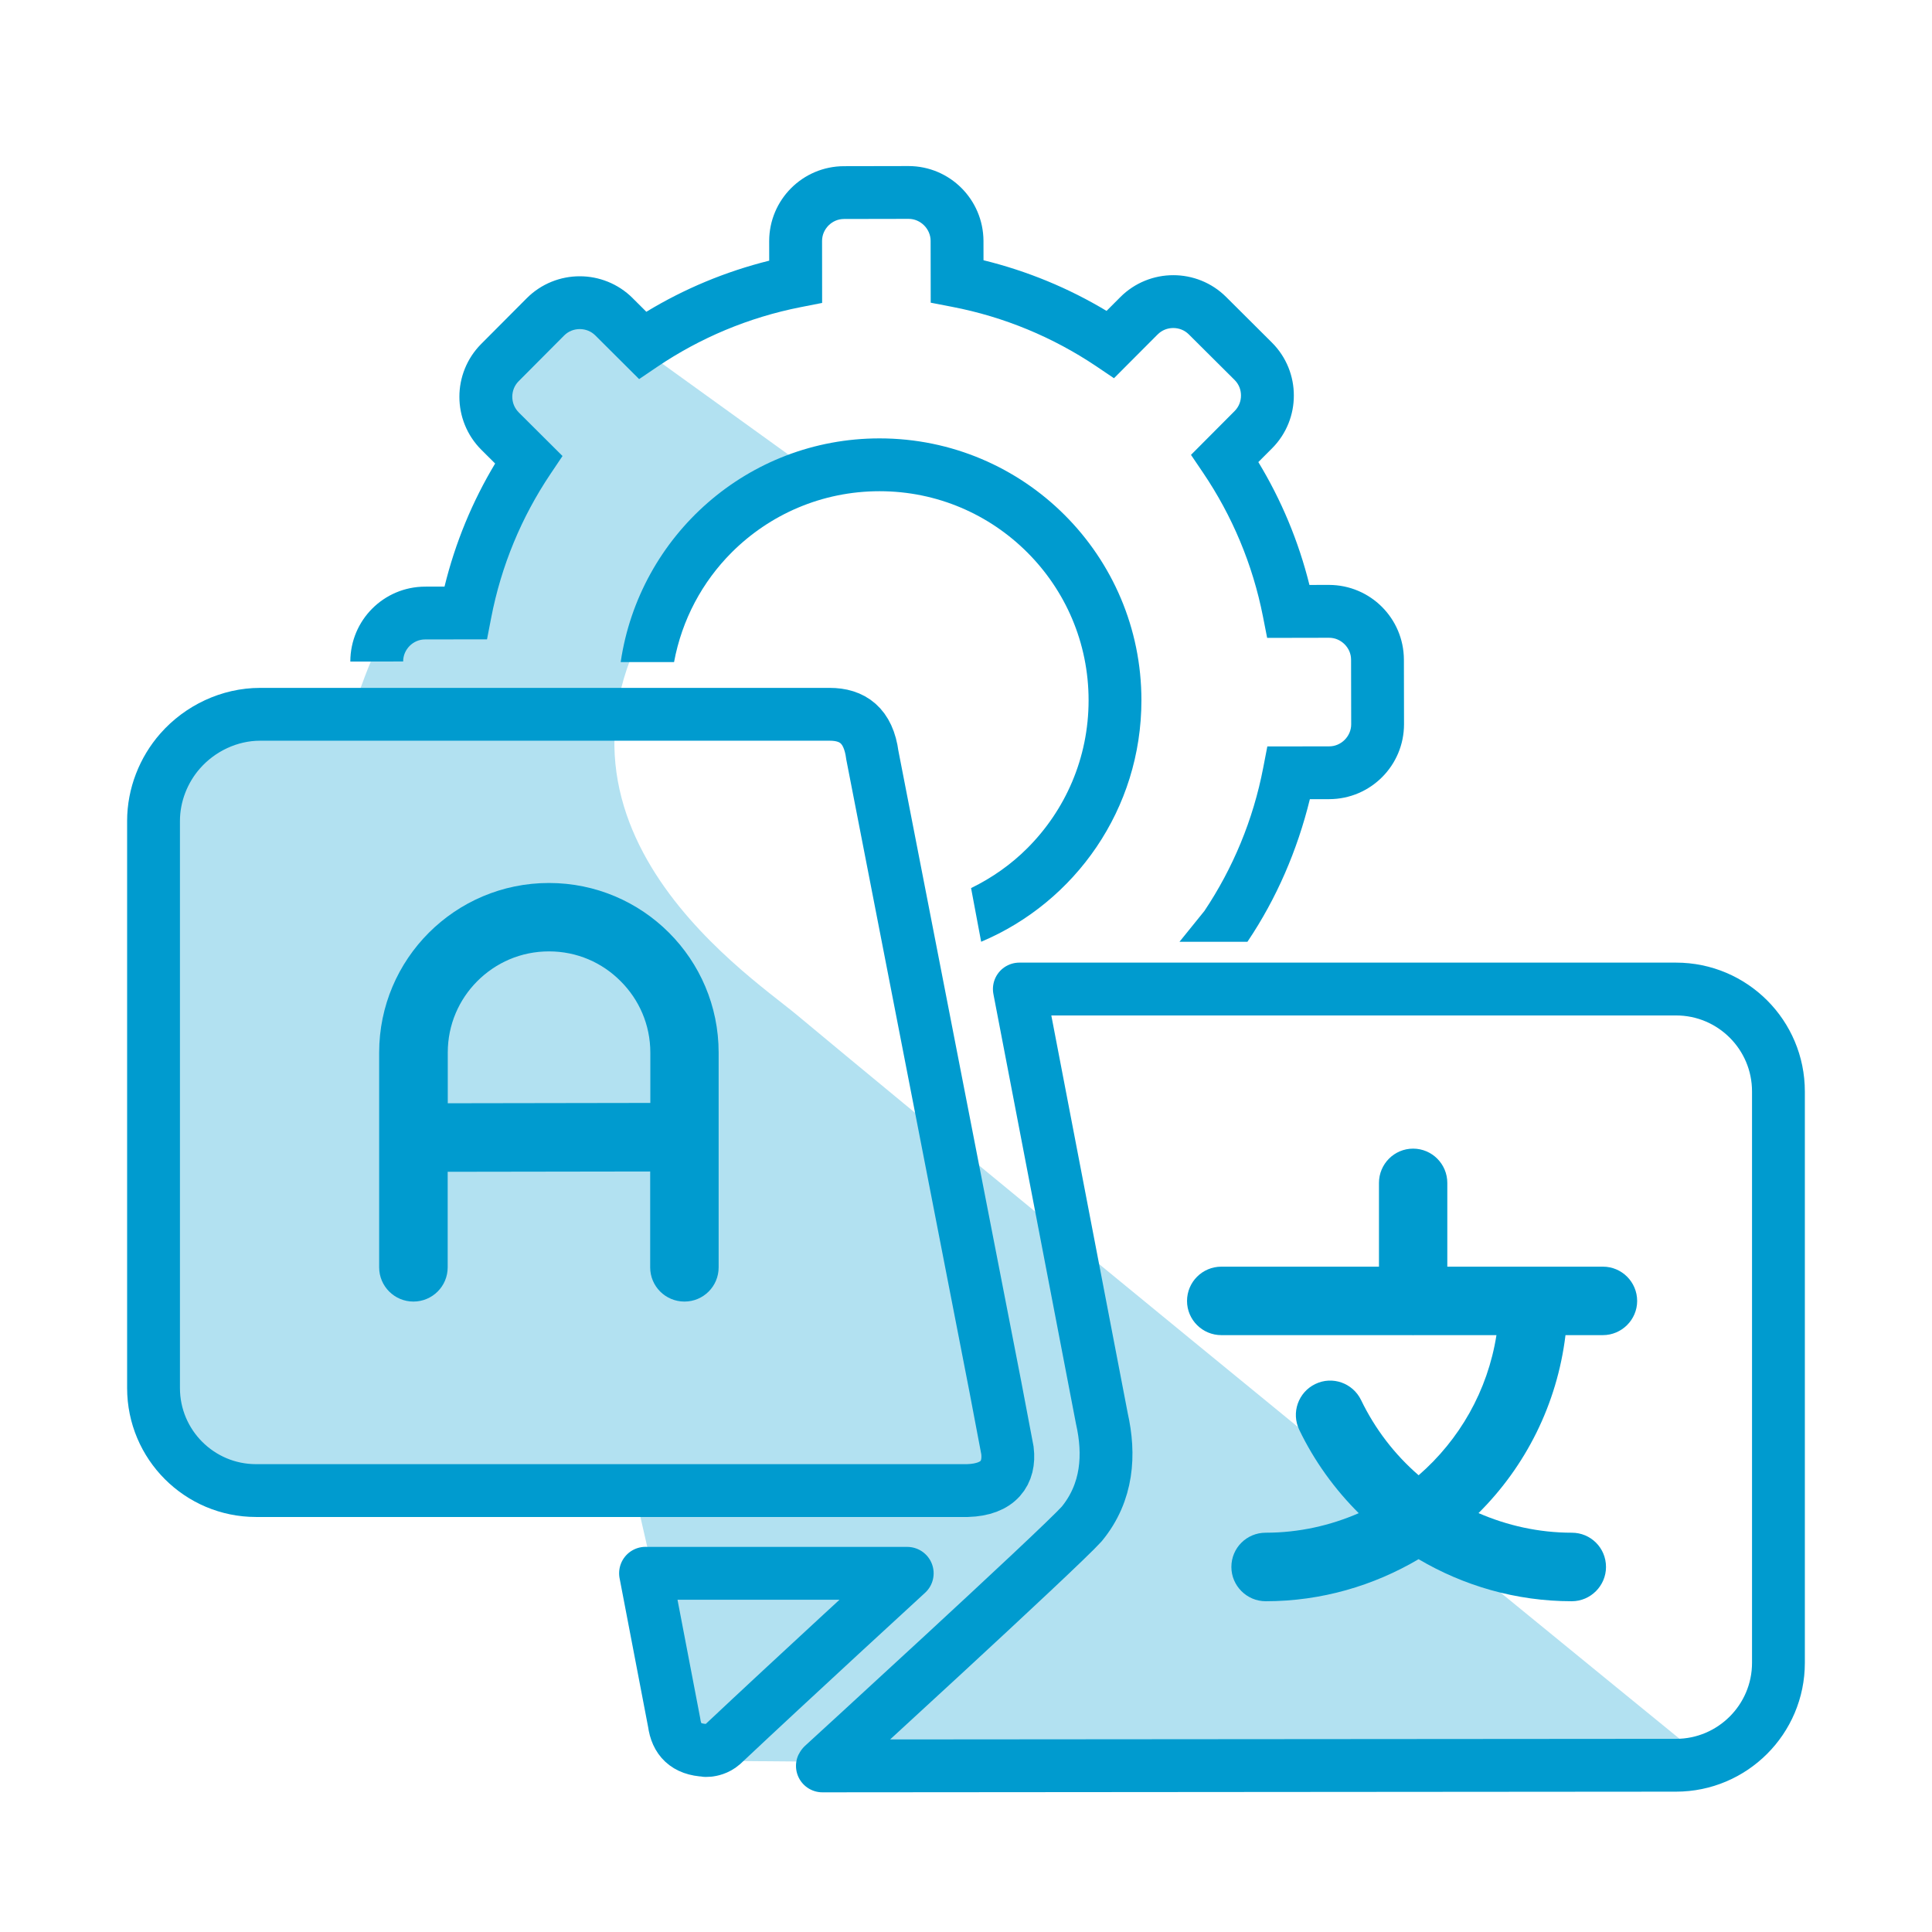
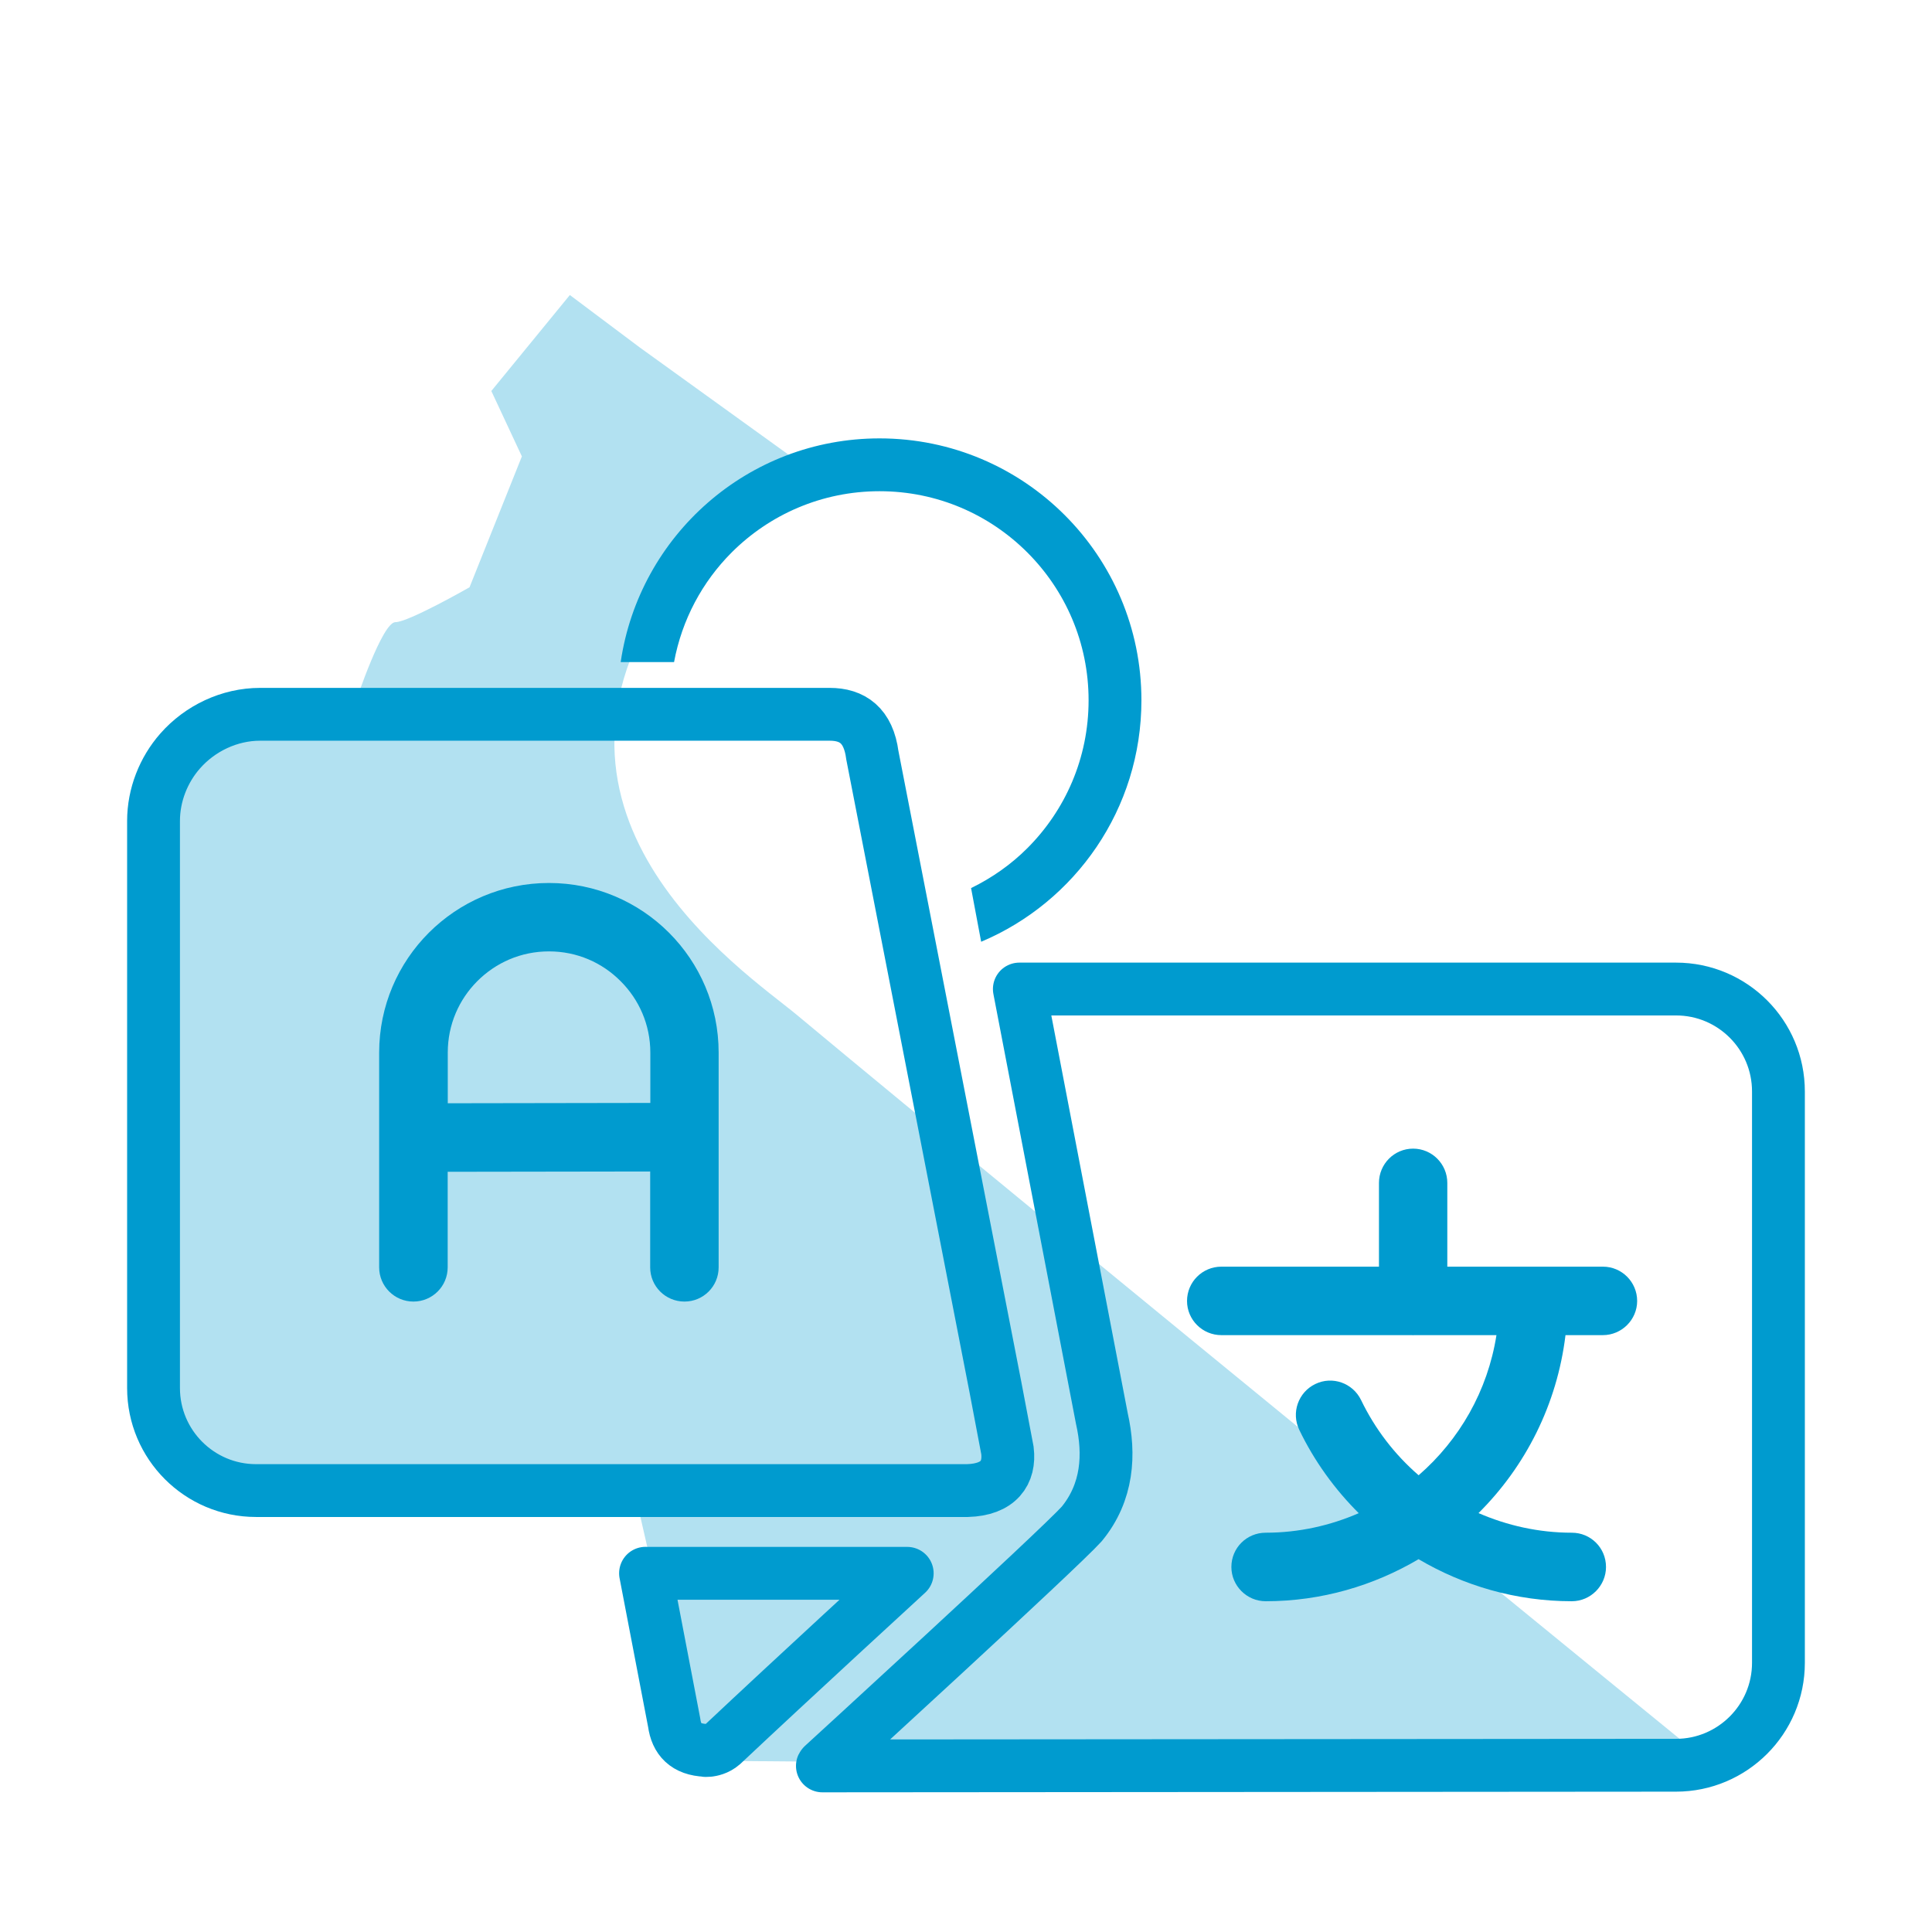
<svg xmlns="http://www.w3.org/2000/svg" version="1.1" x="0px" y="0px" width="64px" height="64px" viewBox="-4.21 -5.501 64 64" enable-background="new -4.21 -5.501 64 64" xml:space="preserve">
  <defs>
</defs>
  <path fill="#B2E1F1" d="M1.229,19.3l6.358-1.59c0,0,0.868-2.601,1.301-2.601s2.456-1.156,2.456-1.156l1.734-4.335l-1.012-2.167  l2.601-3.179l2.312,1.734l6.213,4.479c0,0-1.734-1.156-4.913,3.034c-5.934,7.821,2.192,13.17,3.901,14.595  c7.803,6.502,30.49,24.998,30.49,24.998l-33.813-0.289l-2.023-8.814L2.674,43.864L0.65,41.119L1.229,19.3z" />
  <path fill="none" stroke="#009BCF" stroke-width="1.75" stroke-miterlimit="10" d="M29.163,42.548l-0.398-2.098l-4.077-20.932  c-0.129-0.991-0.662-1.357-1.413-1.357h-0.048h-2.621h-16.2c-1.018,0-1.991,0.468-2.647,1.214c-0.554,0.629-0.883,1.462-0.883,2.318  v18.787c0,1.873,1.52,3.396,3.396,3.396h16.867h6.7C28.875,43.846,29.252,43.285,29.163,42.548z" />
  <path fill="none" stroke="#009BCF" stroke-width="1.75" stroke-linecap="round" stroke-linejoin="round" stroke-miterlimit="10" d="  M51.311,27.262H29.557l2.734,14.23c0.268,1.188,0.197,2.439-0.668,3.491c-0.777,0.862-8.572,7.992-8.572,7.992  c-0.004,0.009-0.013,0.012-0.018,0.022l28.277-0.022c1.867,0,3.393-1.518,3.393-3.393V30.656  C54.704,28.782,53.184,27.262,51.311,27.262z" />
  <path fill="none" stroke="#009BCF" stroke-width="1.75" stroke-linecap="round" stroke-linejoin="round" stroke-miterlimit="10" d="  M17.174,46.615l0.949,4.95c0.074,0.547,0.379,0.89,1.048,0.917v0.005c0.031,0,0.122-0.008,0.106-0.005  c0.059-0.009,0.264-0.035,0.451-0.2c2.3-2.165,6.115-5.665,6.115-5.665h-8.669V46.615z" />
  <polygon fill="#009BCF" points="37.93,9.346 37.928,9.347 37.926,9.35 " />
  <polygon fill="#009BCF" points="37.918,5.843 37.918,5.843 37.922,5.847 " />
  <path fill="#009BCF" d="M48.887,38.727h-1.238c-0.279,2.296-1.324,4.348-2.881,5.895c0.945,0.41,1.99,0.65,3.09,0.65  c0.627,0,1.133,0.502,1.133,1.135c0,0.62-0.508,1.135-1.133,1.135c-1.855,0-3.588-0.516-5.076-1.393  c-1.486,0.877-3.217,1.393-5.064,1.393c-0.629,0-1.137-0.515-1.137-1.135c0-0.634,0.51-1.135,1.137-1.135  c1.094,0,2.137-0.236,3.082-0.647c-0.801-0.798-1.473-1.728-1.969-2.758c-0.275-0.568-0.035-1.249,0.531-1.521  c0.564-0.274,1.24-0.033,1.514,0.529c0.463,0.96,1.111,1.805,1.908,2.494c1.35-1.172,2.287-2.794,2.578-4.642h-2.727  c-0.008,0.001-0.025,0.003-0.035,0.003c-0.014,0-0.023-0.002-0.037-0.003h-6.314c-0.629,0-1.137-0.509-1.137-1.131  c0-0.629,0.508-1.137,1.137-1.137h5.221v-2.774c0-0.627,0.506-1.136,1.131-1.136s1.133,0.509,1.133,1.136v2.774h5.156  c0.625,0,1.133,0.509,1.133,1.137C50.022,38.218,49.51,38.727,48.887,38.727z" />
  <path fill="#009BCF" d="M19.596,29.369c0-3.104-2.515-5.62-5.621-5.62c-3.105,0-5.625,2.516-5.625,5.62v7.112  c0,0.628,0.51,1.134,1.135,1.134c0.626,0,1.135-0.505,1.135-1.134v-3.165l6.708-0.01v3.175c0,0.628,0.507,1.134,1.136,1.134  c0.626,0,1.132-0.505,1.132-1.134L19.596,29.369z M17.332,31.035l-6.709,0.011v-1.68c0-0.928,0.374-1.76,0.979-2.366  c0.613-0.612,1.443-0.985,2.374-0.985c0.93,0,1.763,0.373,2.372,0.986c0.608,0.605,0.985,1.438,0.985,2.367V31.035z" />
  <path fill="#009BCF" d="M24.925,9.021c-4.361,0-7.959,3.22-8.574,7.41h1.768c0.26-1.404,0.937-2.659,1.908-3.631  c1.256-1.255,2.983-2.028,4.898-2.029c1.916,0,3.642,0.774,4.897,2.029c1.256,1.256,2.029,2.983,2.029,4.898  s-0.773,3.642-2.029,4.898c-0.539,0.54-1.171,0.984-1.864,1.322l0.334,1.778c3.12-1.315,5.309-4.4,5.309-7.999  C33.602,12.906,29.717,9.021,24.925,9.021z" />
-   <path fill="#009BCF" d="M32.692,7.028l1.436-1.44l0.012-0.011c0.141-0.142,0.324-0.211,0.516-0.212  c0.191,0.001,0.373,0.07,0.514,0.21l1.516,1.509c0.143,0.142,0.213,0.324,0.213,0.517c0,0.191-0.07,0.374-0.211,0.515l-1.445,1.451  l0.404,0.597c0.955,1.413,1.639,3.024,1.98,4.758l0.139,0.708l2.043-0.004h0.008l0,0c0.199,0,0.377,0.08,0.514,0.215  c0.135,0.136,0.215,0.313,0.215,0.512l0.004,2.14v0c0,0.396-0.332,0.73-0.727,0.73l-1.33,0.002l-0.721,0.001l-0.137,0.708  c-0.332,1.726-1.004,3.33-1.947,4.741l-0.826,1.022h2.25l0.016-0.023c0.947-1.411,1.637-3.003,2.053-4.701l0.646-0.001  c1.367-0.006,2.471-1.114,2.473-2.48V18.49v-0.002l-0.004-2.138v0c-0.006-1.368-1.111-2.471-2.479-2.475h-0.004l-0.646,0.001  c-0.361-1.454-0.936-2.821-1.693-4.07l0.457-0.458c0.48-0.482,0.721-1.119,0.719-1.747c0.002-0.632-0.242-1.274-0.729-1.757  l-1.51-1.504l-0.004-0.004c-0.482-0.481-1.121-0.722-1.75-0.721c-0.633-0.001-1.273,0.243-1.756,0.727l-0.455,0.456  c-1.25-0.752-2.621-1.321-4.076-1.678l-0.001-0.645v0C28.36,1.107,27.256,0.003,25.889,0h-0.006l-2.142,0.004h0.003  c-1.366,0.006-2.47,1.11-2.474,2.478v0.008l0.001,0.644c-1.455,0.362-2.822,0.936-4.07,1.693l-0.457-0.455l0.001,0  c-0.482-0.48-1.121-0.722-1.75-0.721c-0.632-0.001-1.274,0.243-1.756,0.727l-1.51,1.516l0,0c-0.48,0.482-0.722,1.12-0.721,1.749  c-0.001,0.632,0.243,1.273,0.727,1.756l0.457,0.455c-0.752,1.251-1.321,2.621-1.677,4.077l-0.646,0.001  C8.5,13.937,7.398,15.043,7.395,16.41v0.005l1.75-0.004V16.41c0-0.199,0.08-0.377,0.214-0.514c0.136-0.135,0.313-0.215,0.513-0.215  l1.33-0.002l0.721-0.001l0.137-0.708c0.334-1.736,1.011-3.349,1.962-4.766l0.402-0.599l-1.452-1.446l0.001,0  c-0.142-0.142-0.212-0.325-0.213-0.517c0.001-0.191,0.07-0.373,0.21-0.514l1.509-1.516c0.142-0.142,0.325-0.211,0.517-0.212  c0.191,0.001,0.373,0.07,0.515,0.211l-0.001-0.001l1.452,1.447l0.597-0.404c1.413-0.956,3.024-1.639,4.758-1.98l0.707-0.139  l-0.002-2.05V2.482V2.481c0-0.199,0.08-0.376,0.214-0.513c0.136-0.135,0.313-0.214,0.512-0.215l2.14-0.004h0h0.002  c0.394,0,0.727,0.332,0.728,0.728l0.002,1.328l0.001,0.721l0.708,0.137c1.736,0.334,3.348,1.012,4.766,1.962L32.692,7.028z" />
</svg>